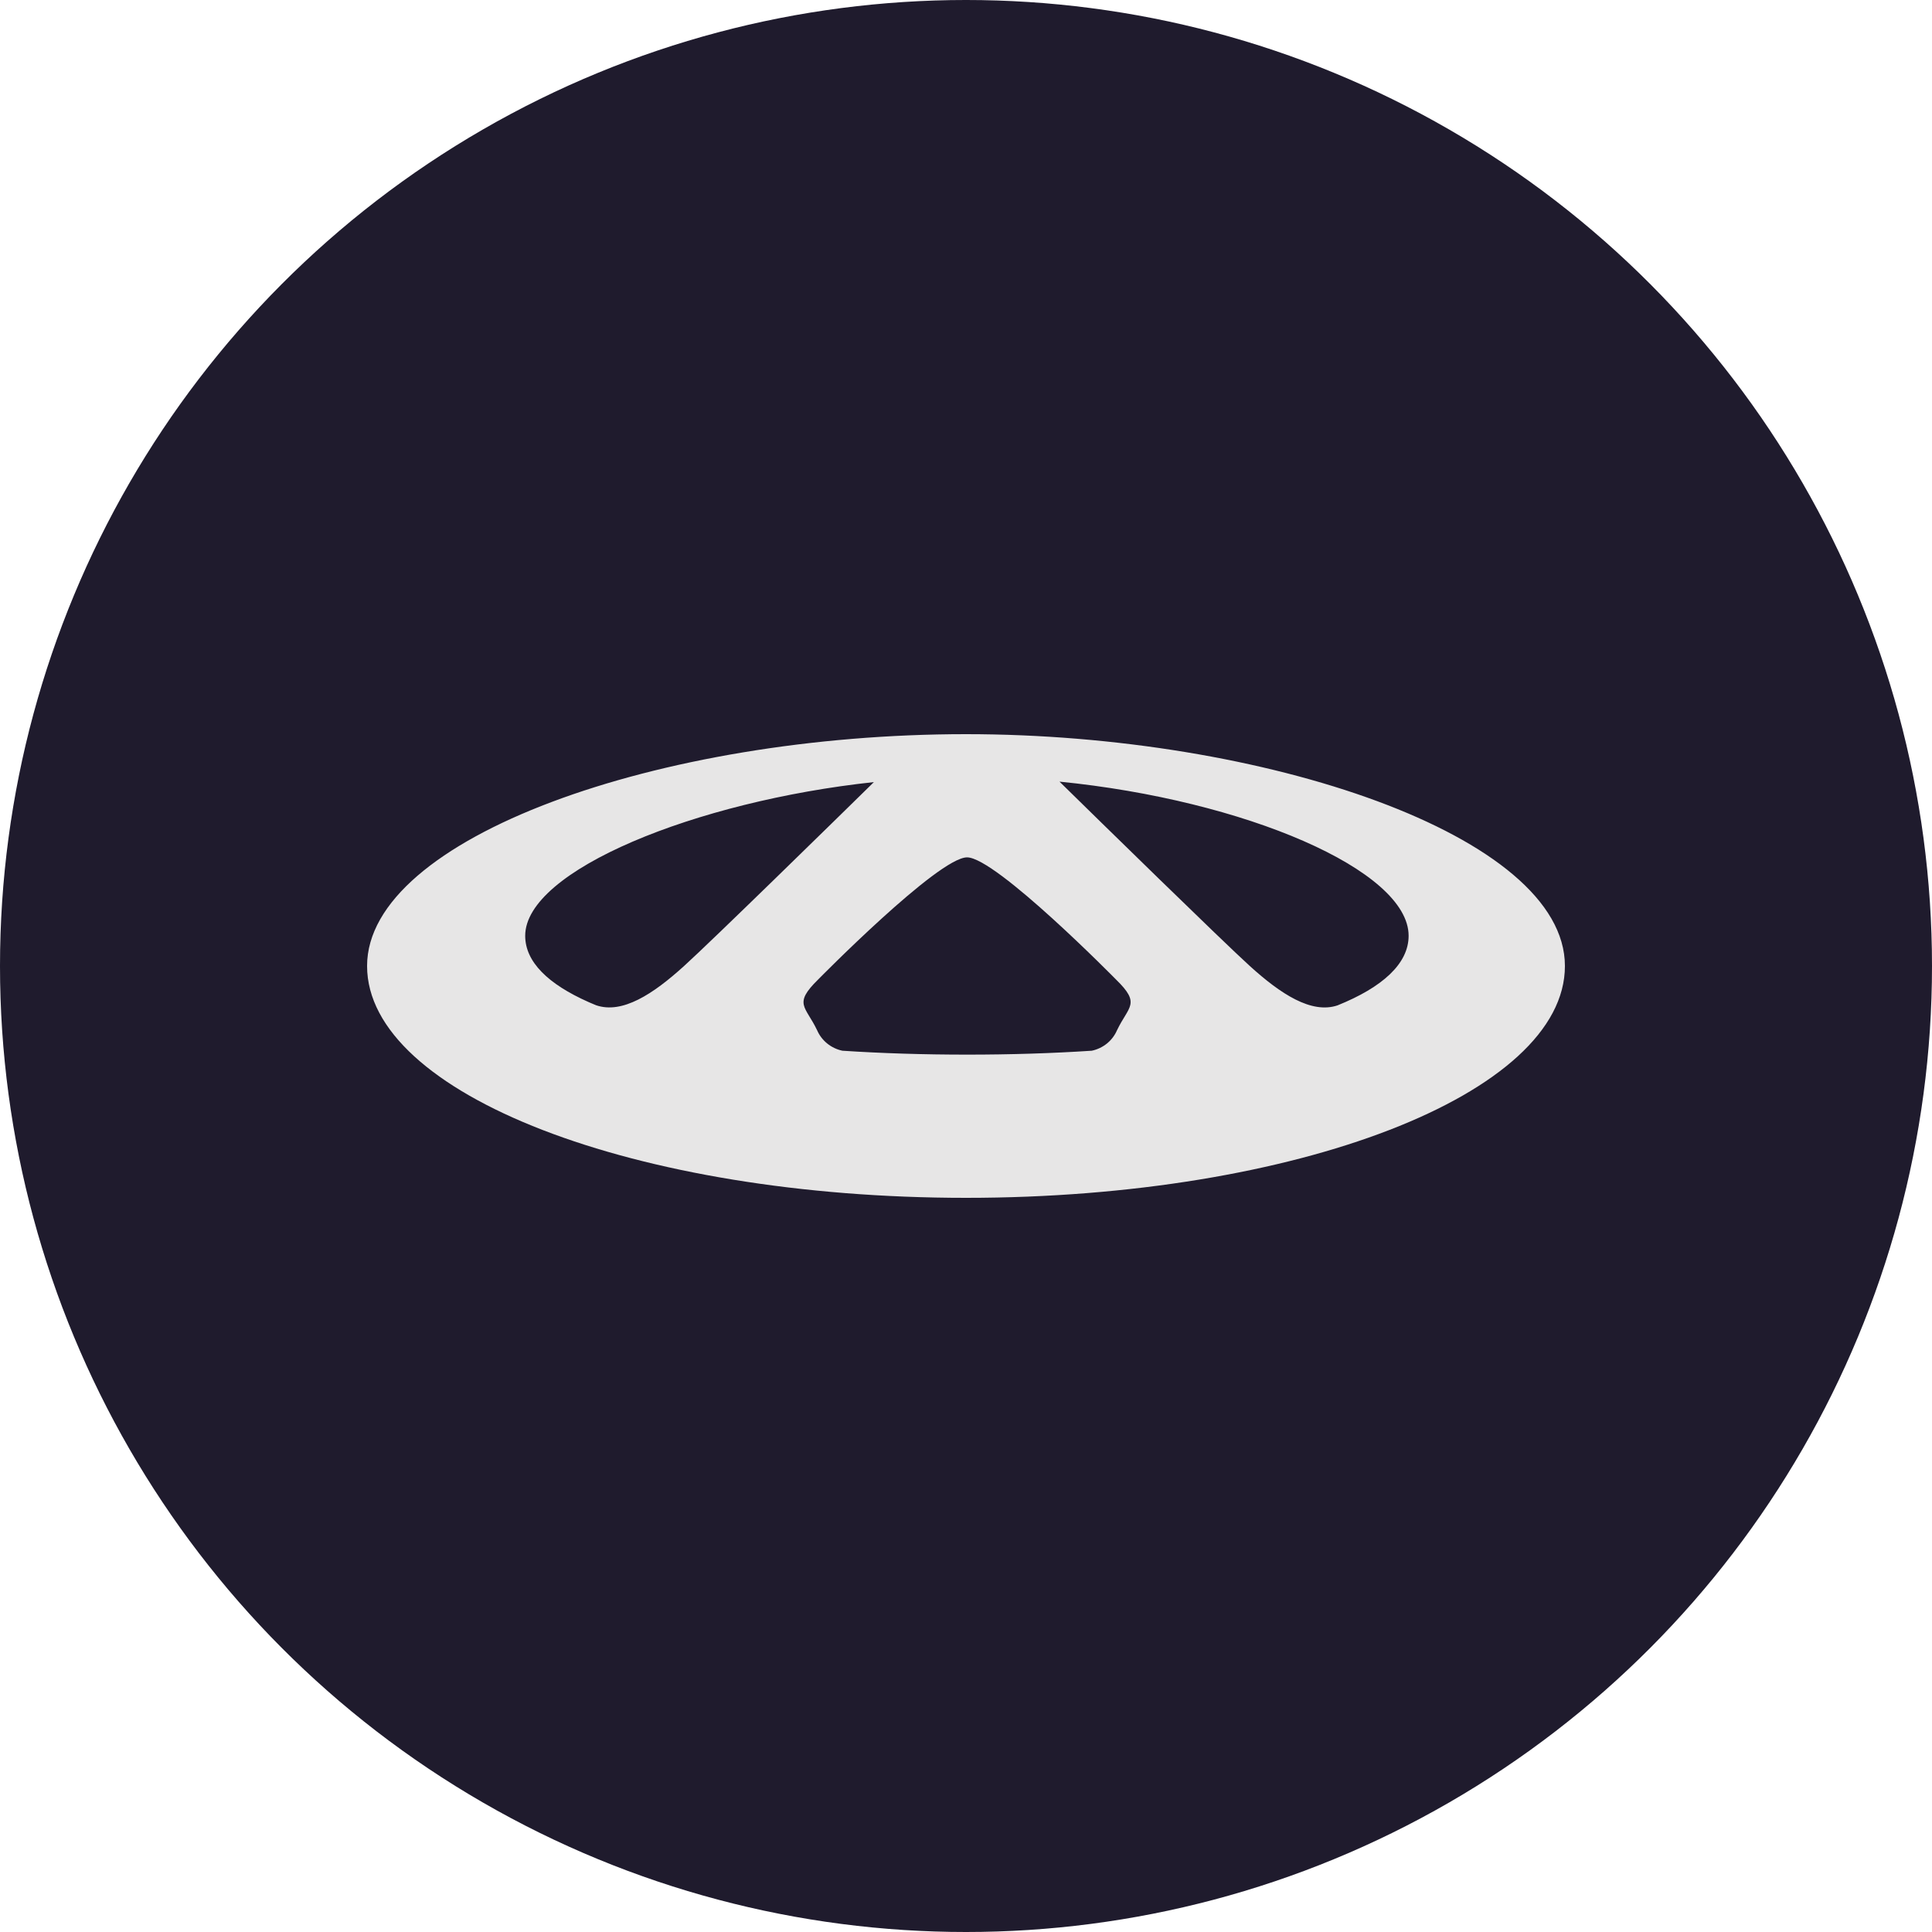
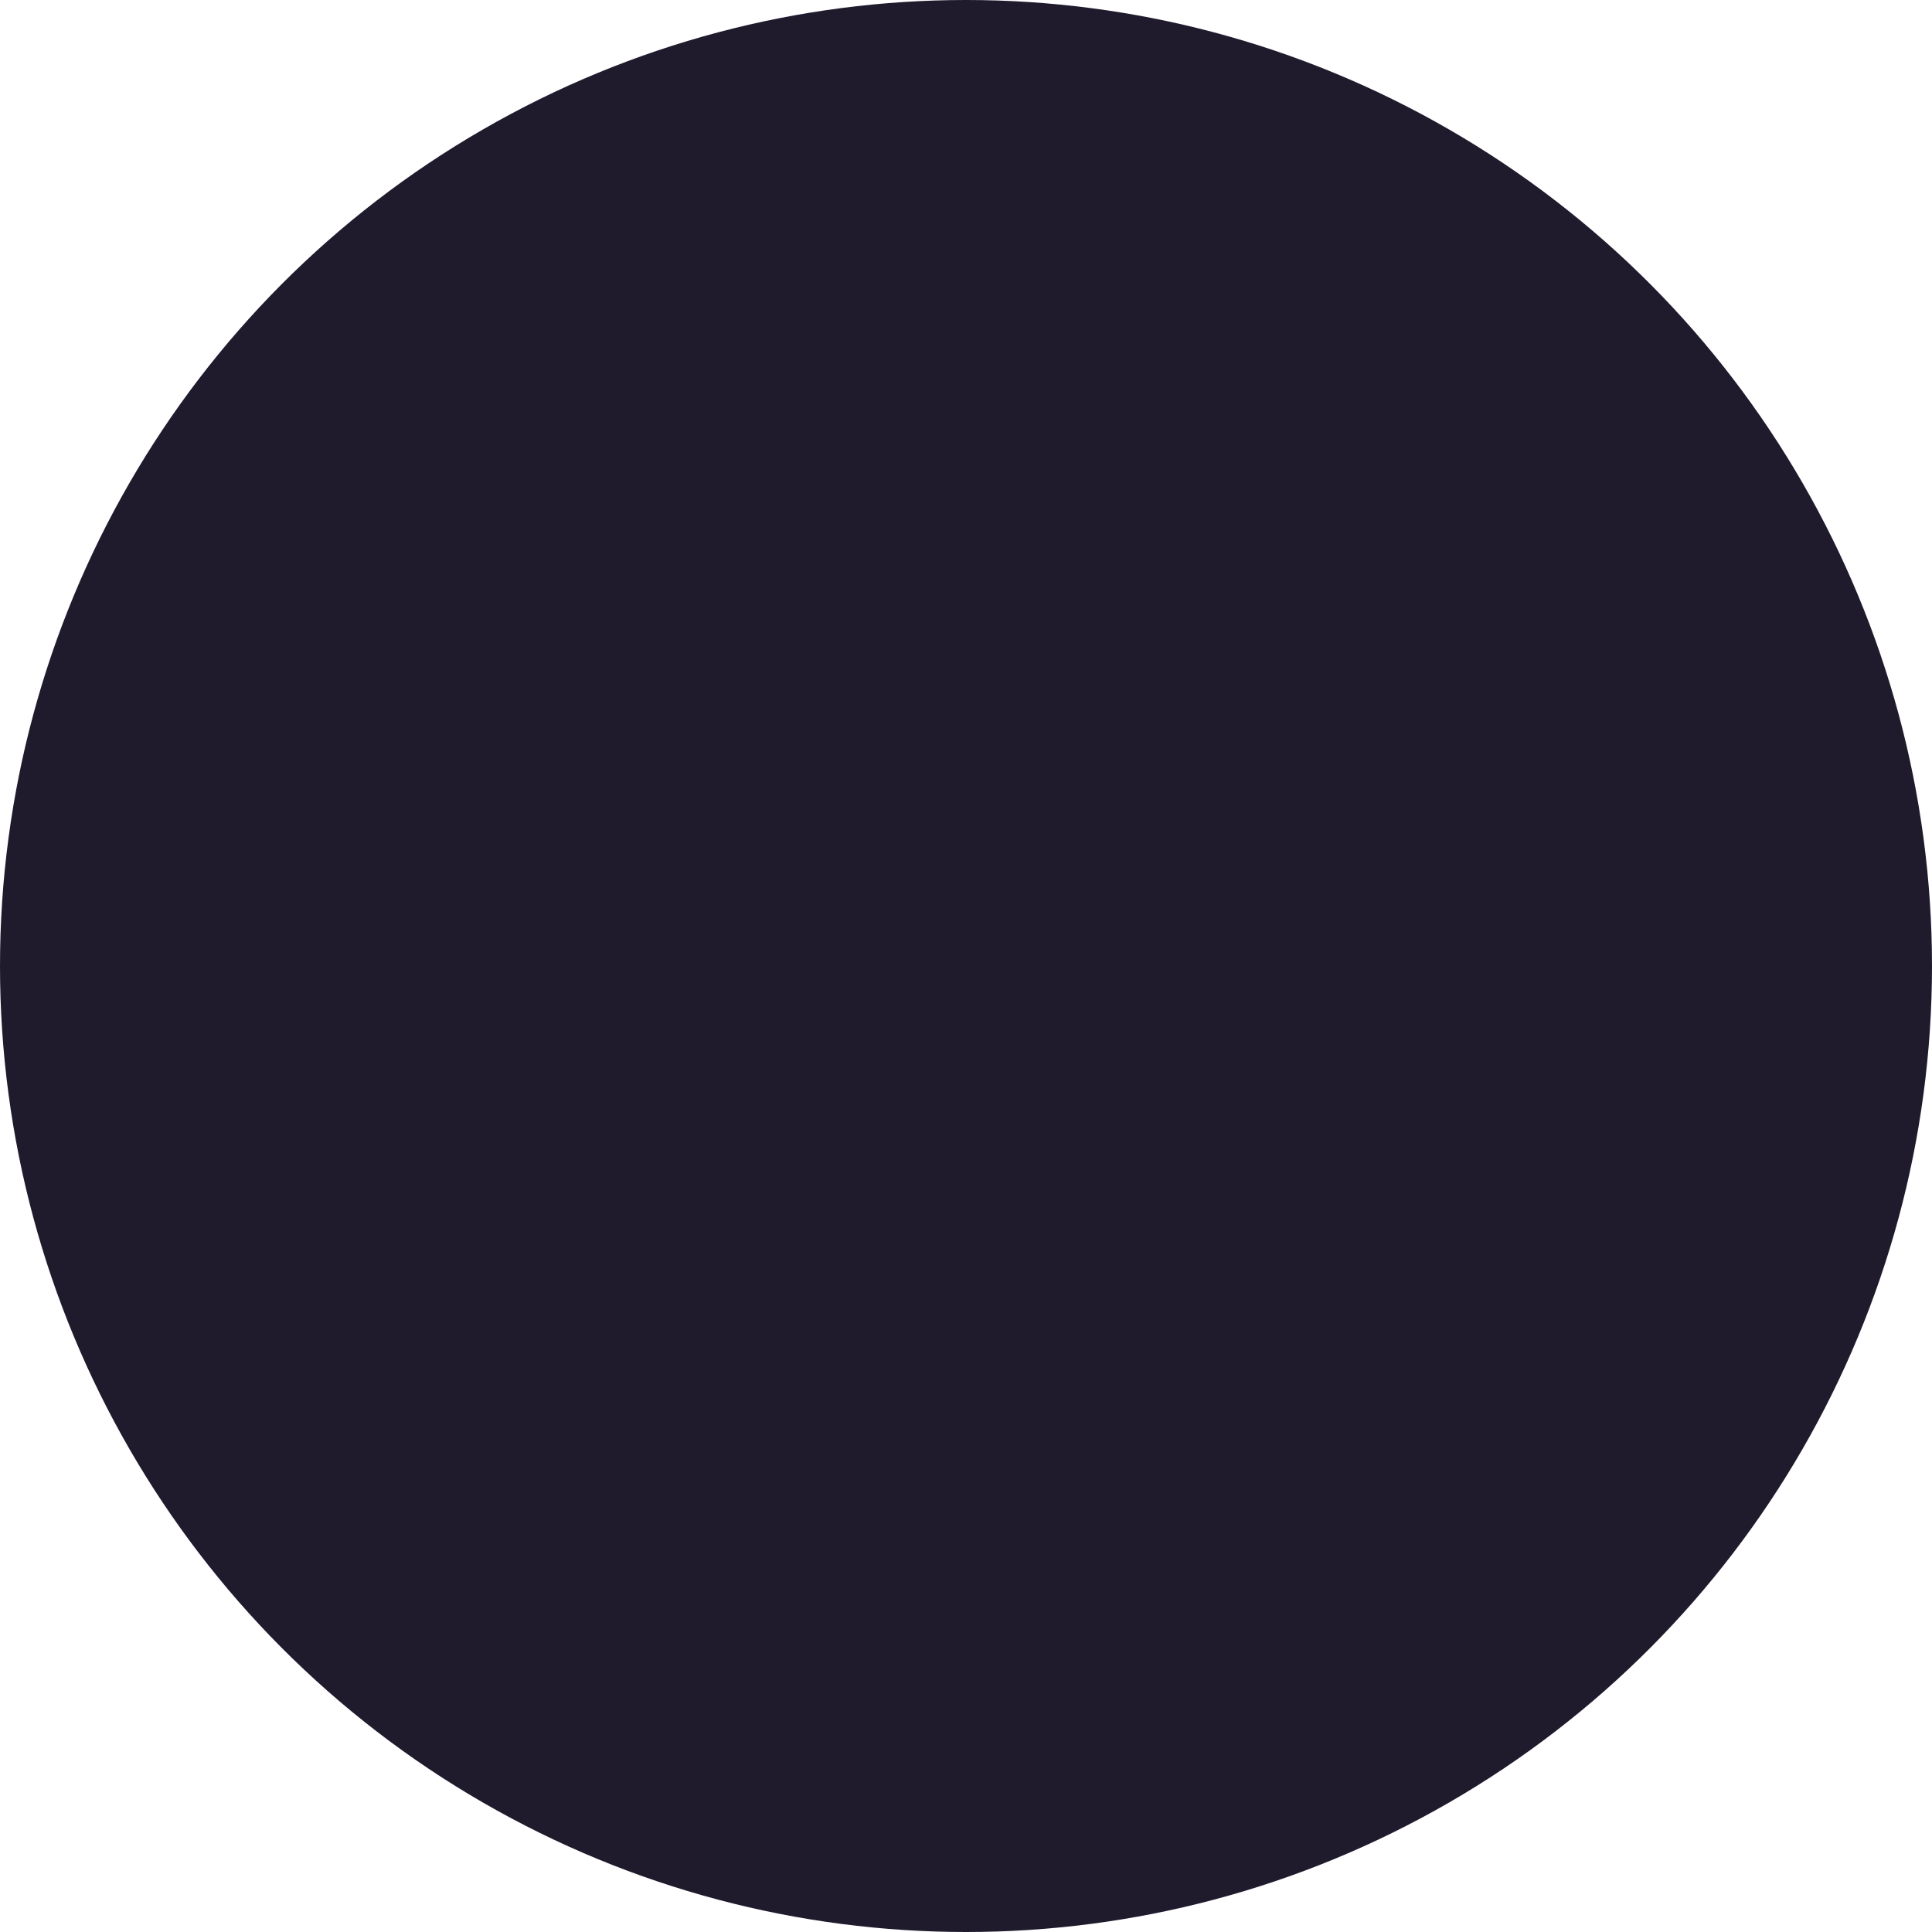
<svg xmlns="http://www.w3.org/2000/svg" width="100" height="100" viewBox="0 0 100 100" fill="none">
  <circle cx="50" cy="50" r="50" fill="#1F1B2D" />
-   <path d="M50 38C34.117 38 19 43.372 19 50C19 56.628 32.88 62 50 62C67.12 62 81 56.628 81 50C81 43.245 65.417 38 50 38ZM27.184 48.436C27.184 45.057 36.002 41.471 45.233 40.481C43.139 42.536 36.84 48.703 35.407 50C33.8 51.459 32.213 52.494 30.857 52.033L30.562 51.909C30.526 51.891 30.49 51.875 30.452 51.861C28.377 50.938 27.184 49.792 27.184 48.436ZM43.602 54.385C43.313 54.324 43.044 54.196 42.817 54.012C42.589 53.828 42.41 53.593 42.295 53.328C41.695 52.068 41.047 51.979 42.34 50.706C42.34 50.706 48.562 44.377 50.055 44.377C51.549 44.377 57.771 50.706 57.771 50.706C59.063 51.966 58.418 52.068 57.815 53.328C57.7 53.593 57.522 53.828 57.295 54.012C57.068 54.196 56.799 54.324 56.511 54.385C54.464 54.52 52.301 54.587 50.061 54.587C47.82 54.587 45.646 54.52 43.602 54.385ZM69.228 52.039C67.875 52.489 66.291 51.453 64.69 50C63.254 48.697 56.905 42.484 54.839 40.457C64.434 41.411 72.91 45.041 72.91 48.436C72.91 49.879 71.557 51.1 69.228 52.039Z" fill="#E7E6E6" />
</svg>